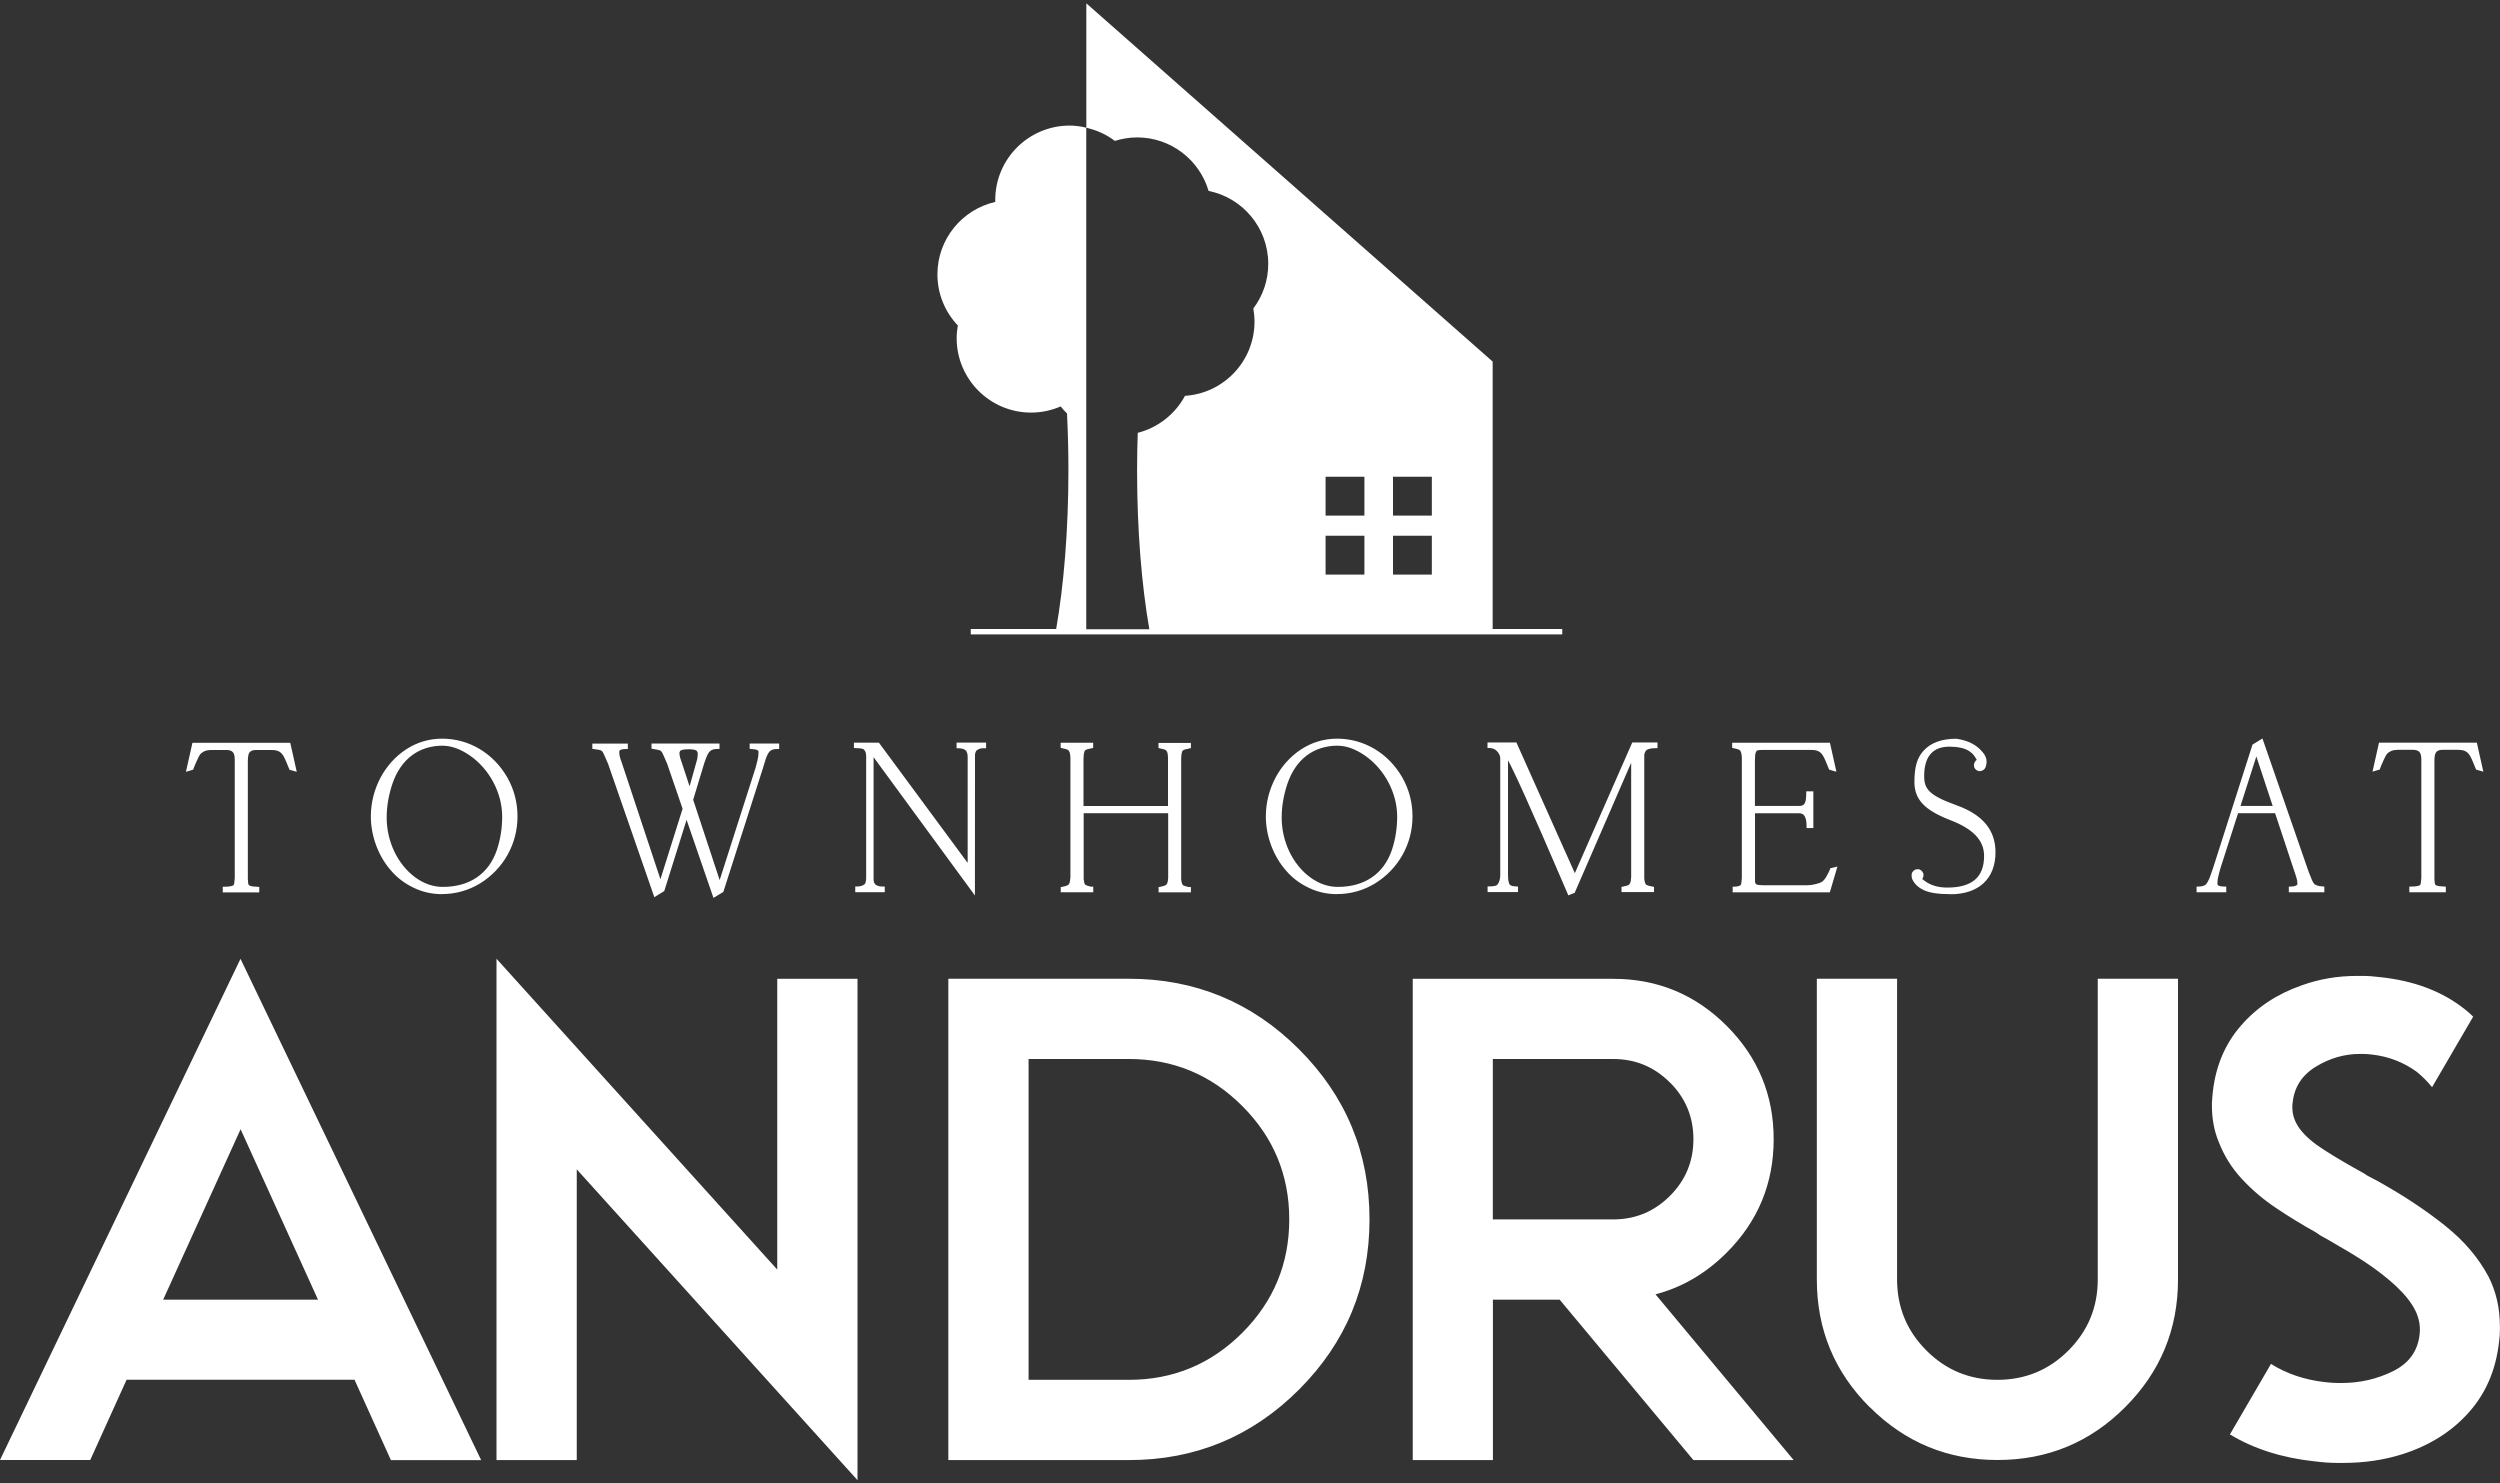
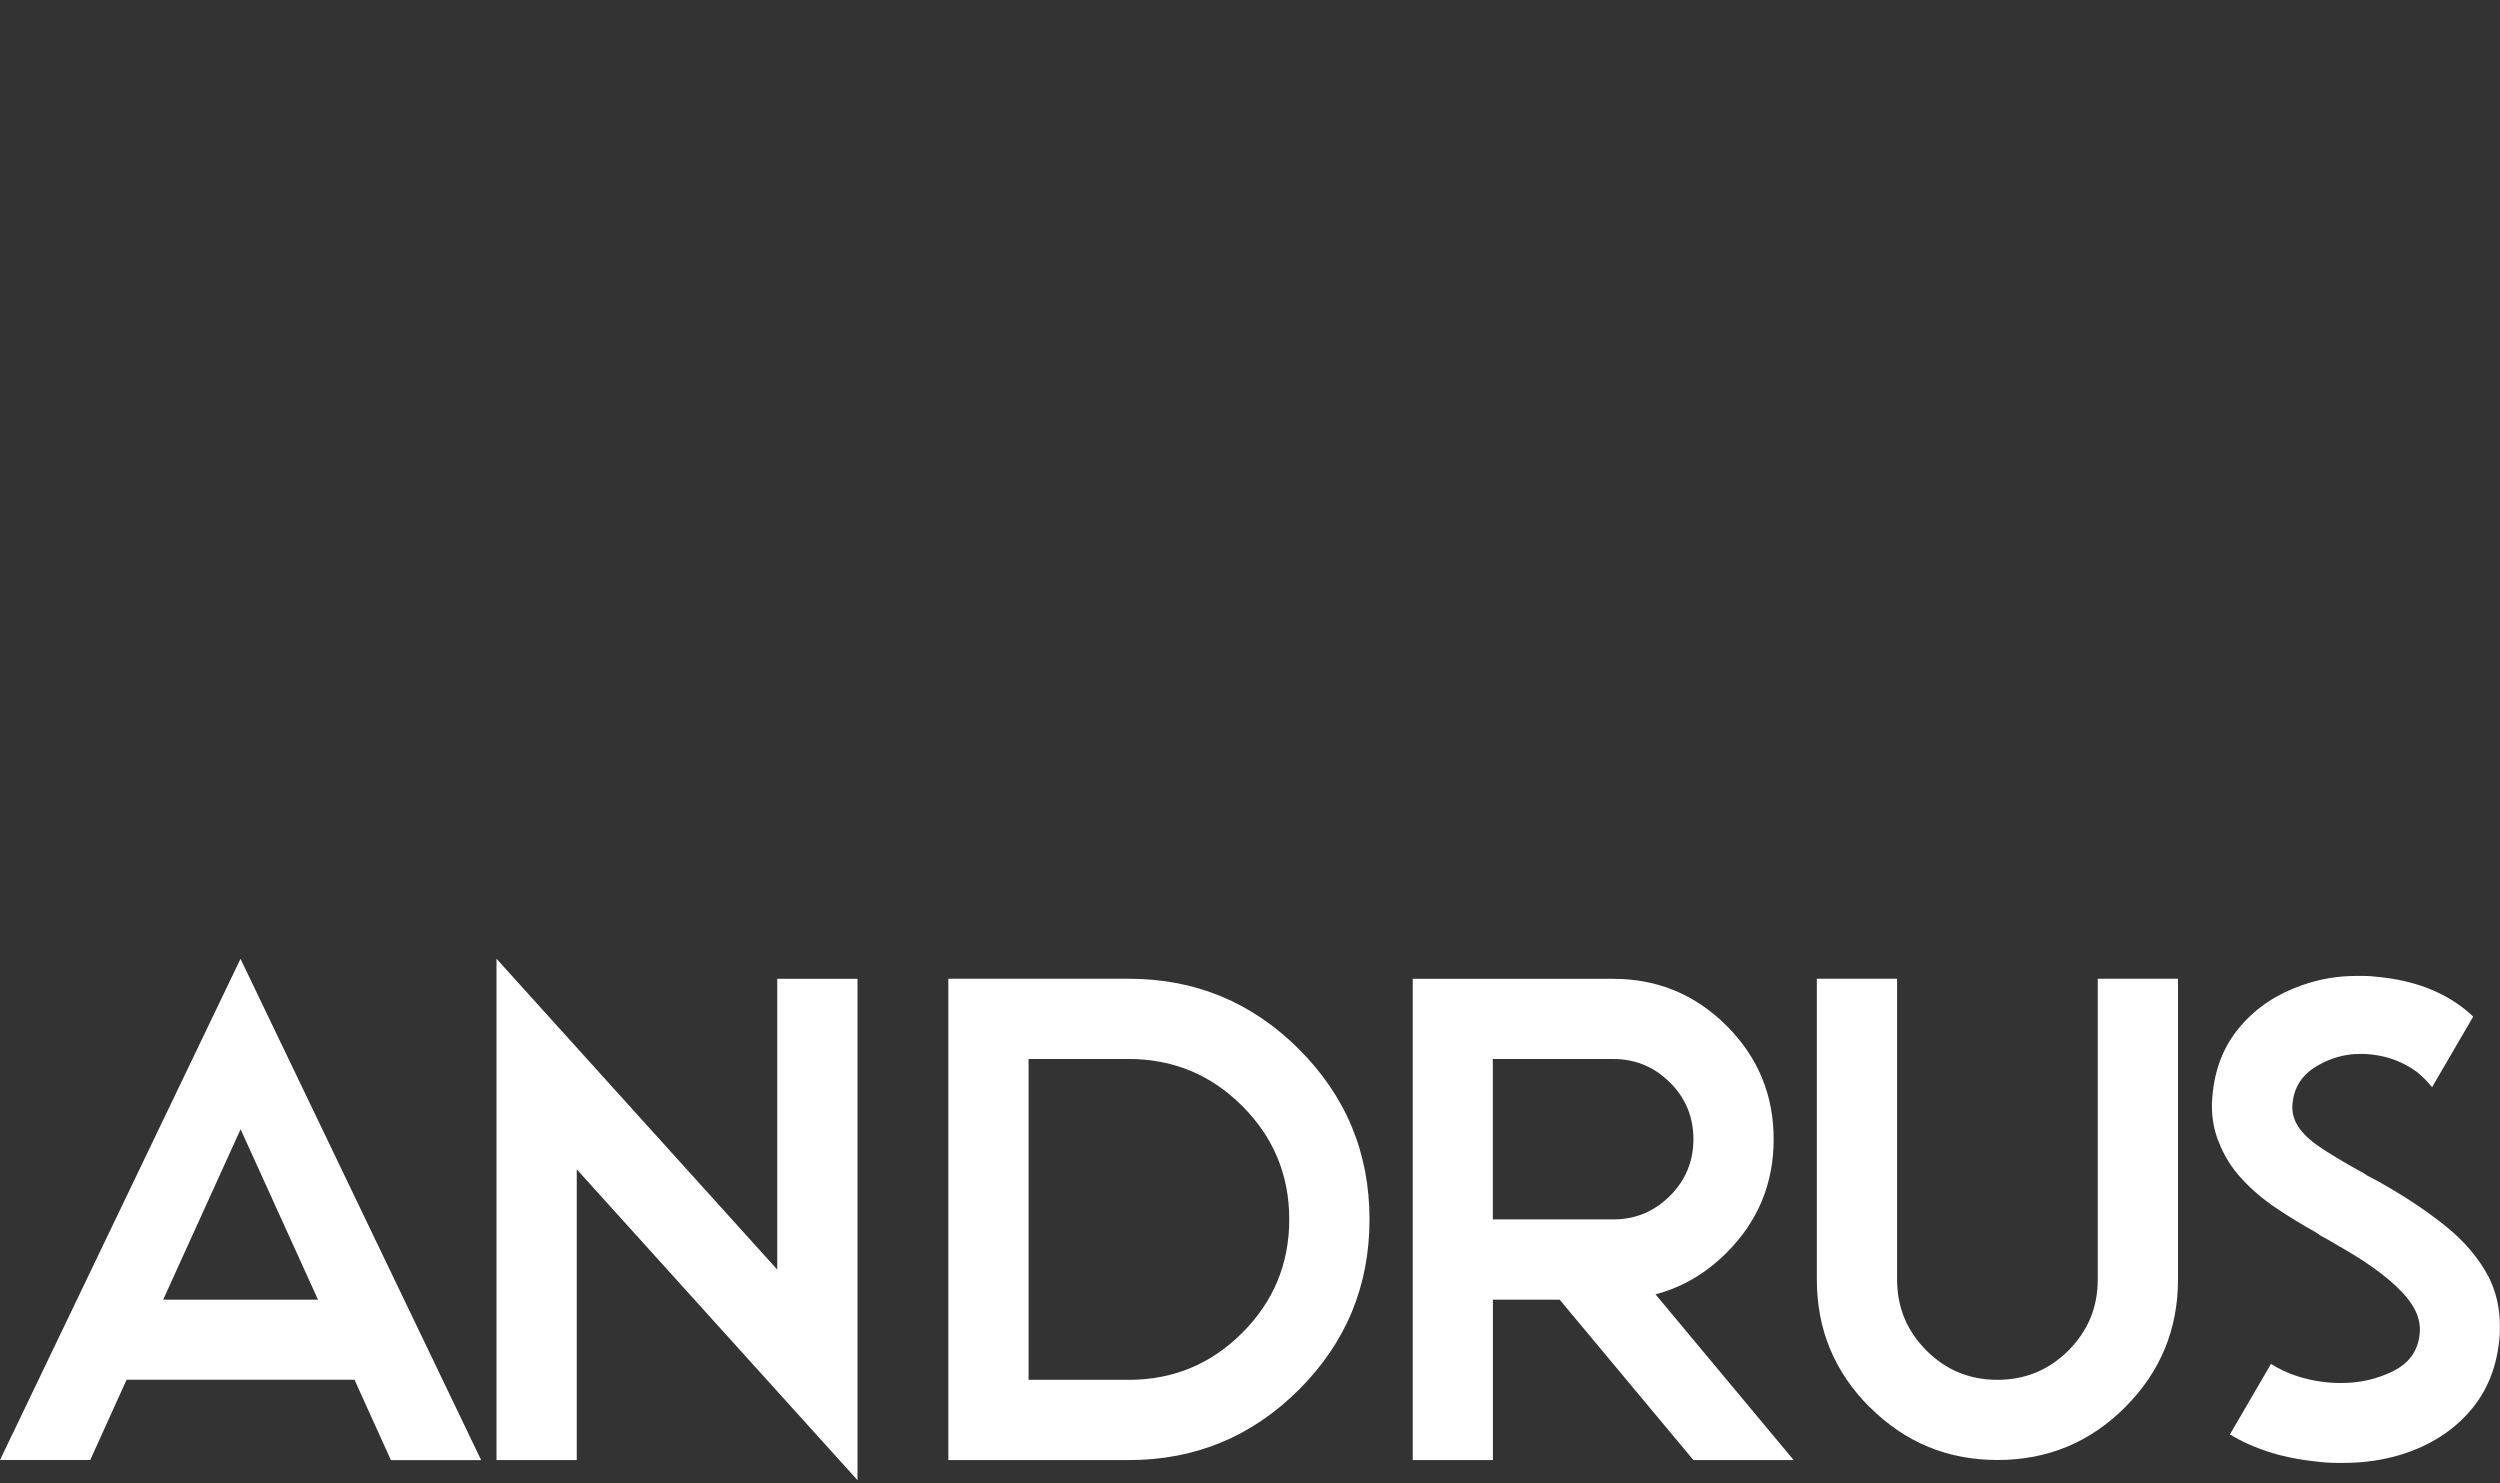
<svg xmlns="http://www.w3.org/2000/svg" id="Layer_1" data-name="Layer 1" viewBox="0 0 300 178">
  <rect x="0" y="0" width="300" height="178" fill="#333333" stroke="none" />
  <defs>
    <style>
      .cls-1 {
        fill: #fff;
      }
    </style>
  </defs>
-   <path class="cls-1" d="m179.12,75.51v-32.12L130.36.4v14.93c1.26.29,2.43.82,3.42,1.58.85-.27,1.75-.42,2.68-.42,4.06,0,7.48,2.71,8.57,6.42,4.09.82,7.16,4.43,7.16,8.76,0,2.01-.67,3.86-1.79,5.35.09.51.14,1.04.14,1.58,0,4.73-3.68,8.6-8.34,8.9-1.17,2.18-3.22,3.81-5.67,4.44-.05,1.48-.08,2.99-.08,4.53,0,7.17.55,13.76,1.47,19.04h-7.57V15.32c-.64-.15-1.3-.25-1.99-.25-4.93,0-8.93,4-8.93,8.93,0,.08,0,.15,0,.23-3.97.91-6.94,4.45-6.94,8.7,0,2.38.94,4.53,2.45,6.13-.09.5-.14,1-.14,1.52,0,4.93,4,8.93,8.93,8.93,1.26,0,2.46-.27,3.55-.74.23.3.49.58.76.84.11,2.2.17,4.48.17,6.83,0,7.17-.55,13.76-1.47,19.04h-10.25v.65h70.98v-.65h-8.37Zm-11.96-18.3h4.66v4.66h-4.66v-4.66Zm0,7.08h4.66v4.66h-4.66v-4.66Zm-8.09-7.08h4.66v4.66h-4.66v-4.66Zm0,7.08h4.66v4.66h-4.66v-4.66Z" />
  <g>
-     <path class="cls-1" d="m291.94,91.22v14.24l.03.42c.05.37.13.55.69.64l.65.05v.3h-4v-.3c.58,0,.98-.07,1.19-.21.11-.09.18-.25.21-.48l.05-.56v-14.21c0-.06,0-.13-.01-.21-.01-.17-.03-.58-.31-.85-.21-.19-.49-.29-.85-.29h-1.89c-.59,0-1.07.19-1.44.59-.17.22-.66,1.32-.83,1.81l-.47.14.67-3.02h11.44l.67,3.02-.47-.14-.41-1.01c-.37-.82-.66-1.4-1.86-1.4h-1.89c-.73,0-1.02.37-1.11.82,0,.08-.01.15-.02.18l-.03.43Zm-18.96,5.66l-2.23-6.75-2.16,6.75h4.39Zm2.47,7.45l-2.3-6.95h-4.71l-2.18,6.82-.22.81c-.09.35-.14.67-.14.95,0,.18.02.3.07.34.14.18.47.27.99.27v.3h-3.18v-.3c.45,0,.79-.09,1.03-.27.19-.19.39-.53.56-.99l.39-1.11,4.7-14.72.93-.57,5.47,15.78.35.88c.15.37.3.61.46.73.17.1.37.17.58.23l.48.05v.3h-3.88v-.3c.46,0,.78-.09.96-.27.05-.09.07-.19.07-.31,0-.24-.06-.54-.17-.88l-.26-.78Zm-45.85.99v-.03s-.02-.08-.02-.08v-.14s-.01-.07-.01-.07l.02-.15c.02-.08.07-.15.15-.22l.03-.03c.09-.1.34-.15.5-.1.16.06.26.19.34.38v.27c-.02.09-.07.17-.15.24-.01.01-.03.03-.06.08l.03.06.06.06.37.27c.73.55,1.66.82,2.79.82,3.08,0,4.62-1.33,4.62-3.98,0-1.75-1.05-3.27-4.14-4.47-3.09-1.19-4.22-2.4-4.22-4.41,0-1.69.26-2.79,1.07-3.66.82-.89,2.08-1.34,3.76-1.34,1.5.23,2.36.78,2.99,1.51.31.35.46.67.46,1.04,0,.23-.03.4-.09.51v.02c-.01.07-.03.13-.09.18-.05.07-.12.13-.22.17l-.03.02-.24.03c-.23-.05-.35-.14-.45-.32-.01-.06-.02-.15-.02-.26.03-.19.11-.34.3-.43.05,0,.07-.02.08-.06v-.07l-.21-.34c-.06-.1-.11-.19-.19-.29-.16-.22-.38-.42-.64-.59-.59-.38-1.42-.56-2.47-.56-2.1,0-3.23,1.25-3.23,3.72,0,1.7.72,2.5,4.03,3.69,3.31,1.19,4.53,3.07,4.53,5.46,0,3.07-1.94,4.84-5.19,4.84-1.45,0-2.5-.16-3.17-.48-.59-.29-1.01-.67-1.25-1.19l-.05-.1Zm-18.03-15.54c-.55,0-.85.06-.9.18-.1.1-.18.3-.23.59l-.03.66v5.66h5.46c.81,0,1.08-.38,1.08-1.75h.47v4.03h-.43c0-1.19-.32-1.78-1.11-1.78h-5.46v8.34c.01.38.16.61.62.65l.55.03h5.3c.32,0,.65-.05,1.07-.15.77-.19,1.04-.37,1.44-1.1.19-.35.33-.63.4-.82l.43-.1-.78,2.64h-11.32v-.3c.35,0,.64-.07.85-.21.11-.09.18-.25.21-.48l.05-.56v-14.41c0-.12-.01-.22-.02-.3l-.03-.21c-.08-.42-.24-.63-.64-.72l-.47-.11v-.27h11.39l.67,3.02-.47-.14-.41-1.01c-.37-.82-.66-1.4-1.86-1.4h-5.8Zm-15.66,15.45v-14.63l-7.11,16.38-.5.21c-4.76-11.11-7.27-16.62-7.54-16.55v14.37c0,.67.1,1.11.3,1.3.12.1.27.17.47.21l.43.04v.3h-3.27v-.3c.55,0,.91-.08,1.1-.24.29-.33.42-.77.42-1.3v-14.11c-.06-.38-.22-.69-.49-.95-.32-.32-.73-.39-1.04-.39v-.27h3.16l7.14,15.96,7.01-15.96h2.71v.3c-.55,0-.95.08-1.2.24-.21.16-.33.39-.39.7v14.82c0,.09.02.72.29.95.08.06.22.13.41.18l.47.1v.27h-3.52v-.27l.47-.1c.38-.09.55-.27.64-.72l.06-.51Zm-42.3-7.16c0,2.94,1.34,5.73,3.5,7.32,1.07.79,2.22,1.19,3.43,1.19,3.65,0,5.78-1.94,6.66-4.55.43-1.3.65-2.66.65-4.09,0-3.03-1.65-5.88-3.96-7.48-1.16-.8-2.28-1.2-3.35-1.2-3.21,0-5.27,1.93-6.22,4.67-.47,1.37-.71,2.76-.71,4.15m6.86-9.25c3.21,0,6.06,1.77,7.66,4.59.79,1.41,1.19,2.93,1.19,4.56,0,3.24-1.66,6.18-4.41,7.88-1.33.81-2.85,1.25-4.44,1.25-1.18,0-2.28-.24-3.31-.73-1.04-.49-1.91-1.13-2.68-2.01-1.5-1.69-2.39-4.06-2.39-6.38,0-3.15,1.56-6.19,4.13-7.88,1.28-.85,2.7-1.27,4.24-1.27m-32.98,18.05v-.27h.07s.06-.02.06-.02l.35-.09c.35-.09.54-.26.63-.71l.06-.51v-14.34c0-.12-.01-.22-.02-.3l-.03-.21c-.08-.42-.24-.63-.64-.72l-.47-.11v-.27h3.52v.27l-.46.1c-.37.09-.56.17-.65.72l-.05.62v5.87h10.52v-5.97c0-.12-.01-.22-.02-.3-.01-.08-.03-.19-.05-.33-.01-.13-.09-.27-.24-.42-.05-.07-.17-.13-.38-.17l-.46-.11v-.27h3.51v.27l-.46.1c-.37.09-.57.17-.66.72l-.05.62v14.34c0,.09.02.72.29.95.08.06.22.13.42.18l.32.08h.14v.3h-3.52v-.27h.08s.03-.02.03-.02l.37-.09c.35-.09.54-.26.63-.72l.03-.25v-.18s.01-7.95.01-7.95h-10.52v8.03c0,.11.01.23.05.35.05.51.24.61.65.73l.32.08h.14v.3h-3.52Zm-10.68-16.33v.41s-.01,15.92-.01,15.92l-12.16-16.6v15.36s.05.21.05.21c.06.37.35.56.64.65.15.06.3.08.46.08h.2v.3h-3.16v-.3c.4,0,.74-.09,1.01-.27.13-.1.21-.25.25-.45.05-.24.06-.31.06-.63v-14.45c0-.49-.14-.83-.41-1.03-.12-.07-.29-.11-.51-.14l-.55-.03v-.27h2.71l10.93,14.82v-13.26c0-.32-.05-.75-.32-1-.25-.18-.58-.27-1.01-.27v-.3h3.16v.3h-.19c-.33,0-.54.08-.85.27-.13.11-.21.26-.25.46l-.03.21Zm-35.16,1.11l1.1,3.36.93-3.23.16-.62c.05-.23.08-.48.08-.79,0-.09-.02-.17-.07-.23-.06-.29-.47-.43-1.22-.43s-1.19.15-1.22.43l-.07.16c0,.22.03.46.1.71l.22.63Zm1.33,4.35l3.39,10.26,4.49-14.07.22-.83c.09-.37.14-.7.14-1.01,0-.18-.02-.3-.08-.34-.08-.1-.23-.18-.46-.23l-.53-.06v-.27h3.16v.27c-.91,0-1.23.3-1.6,1.32l-.35,1.15-4.71,14.74-.91.55-3.34-9.71-1.7,5.42-1.13,3.61-.93.57-5.47-15.77-.39-.88c-.32-.74-.4-.82-.89-.93l-.59-.09v-.27h3.88v.27c-.5,0-.82.09-.96.27-.05.09-.07.18-.07.29,0,.26.03.51.16.89l.27.79,4.7,14.19,2.86-9.08-1.88-5.46-.39-.88c-.32-.74-.41-.81-.9-.91l-.58-.1v-.27h7.78v.27c-.95,0-1.26.34-1.61,1.27-.15.4-.26.74-.37,1.11l-1.19,3.91Zm-36.77,2.08c0,2.94,1.34,5.73,3.5,7.32,1.08.79,2.22,1.19,3.43,1.19,3.65,0,5.78-1.94,6.66-4.55.43-1.3.65-2.66.65-4.09,0-3.03-1.65-5.88-3.96-7.48-1.15-.8-2.28-1.2-3.35-1.2-3.21,0-5.27,1.93-6.22,4.67-.47,1.37-.71,2.76-.71,4.15m6.86-9.25c3.21,0,6.06,1.77,7.66,4.59.79,1.41,1.19,2.93,1.19,4.56,0,3.24-1.66,6.18-4.41,7.88-1.33.81-2.85,1.25-4.44,1.25-1.18,0-2.28-.24-3.31-.73-1.04-.49-1.91-1.13-2.68-2.01-1.5-1.69-2.39-4.06-2.39-6.38,0-3.15,1.56-6.19,4.13-7.88,1.28-.85,2.7-1.27,4.24-1.27m-23.52,2.4v14.24l.03.42c.05.37.13.55.69.64l.65.05v.3h-4v-.3c.58,0,.98-.07,1.19-.21.11-.09.18-.25.21-.48l.05-.56v-14.21c0-.06,0-.13-.01-.21-.01-.17-.03-.58-.31-.85-.21-.19-.49-.29-.85-.29h-1.89c-.59,0-1.07.19-1.44.59-.17.22-.66,1.32-.83,1.81l-.47.14.67-3.02h11.44l.67,3.02-.47-.14-.41-1.01c-.37-.82-.66-1.4-1.86-1.4h-1.89c-.73,0-1.02.37-1.11.82,0,.08-.01.15-.02.18l-.03.43Z" />
-     <path class="cls-1" d="m85.62,107.76l-3.23-9.38-2.68,8.55-1.19.73-5.55-16-.38-.87c-.31-.72-.35-.73-.76-.82l-.75-.11v-.63h4.26v.65h-.19c-.57,0-.75.12-.81.2-.02.04-.03.1-.03.17,0,.23.03.46.15.83l.27.79,4.52,13.64,2.66-8.46-1.85-5.4-.38-.87c-.3-.71-.36-.72-.77-.81l-.73-.13v-.62h8.16v.65h-.19c-.86,0-1.1.27-1.44,1.15-.15.4-.26.74-.36,1.09l-1.17,3.86,3.18,9.64,4.32-13.51.21-.82c.09-.35.13-.67.13-.96,0-.16-.02-.21-.02-.21-.07-.09-.19-.14-.36-.18l-.68-.07v-.64h3.54v.66h-.19c-.81,0-1.07.22-1.42,1.19l-.35,1.15-4.74,14.81-1.18.71Zm-3.24-10.6l3.45,10.03.54-.32-3.59-10.87,1.21-3.97c.1-.36.21-.7.37-1.12.26-.68.52-1.1,1.04-1.29h-1.91c.25.08.47.21.54.45.05.08.08.19.08.31,0,.28-.03.54-.08.83l-.16.63-1.1,3.83-1.51-4.58c-.08-.28-.11-.53-.11-.77l.02-.08.06-.14c.05-.26.27-.4.53-.48h-2.76c.58.12.7.25,1.04,1.03l.39.88,1.9,5.53-.02.06-3.03,9.64.12-.07,2.99-9.52Zm-10.41-7.54c.55.12.66.3.98,1.03l.39.88,5.4,15.56.54-.33-5.16-15.53c-.12-.36-.17-.64-.17-.95,0-.13.03-.25.09-.37.09-.12.21-.21.38-.27h-2.44Zm18.92.01c.18.06.31.14.4.25.1.07.12.28.12.46,0,.32-.05.67-.14,1.05l-.22.84-4.68,14.64.11-.07,5.04-15.83c.28-.78.56-1.17,1.03-1.34h-1.66Zm-9.36.72c0,.19.04.4.1.62l.21.62.91,2.77.91-3.24c.05-.25.07-.48.07-.74,0-.05-.01-.09-.03-.11l-.04-.08c-.01-.07-.13-.28-1.04-.28-.74,0-1.02.14-1.04.27v.05s-.07.12-.07.12Zm35.46,17.11l-12.16-16.6v14.77s.04.18.04.18c.05.3.3.44.51.5.13.05.25.07.4.07h.39v.68h-3.54v-.68h.19c.37,0,.67-.08.9-.24.08-.06.14-.18.17-.33.04-.22.05-.28.05-.59v-14.45c0-.42-.11-.72-.33-.87-.05-.03-.17-.08-.42-.1l-.72-.04v-.64h3l10.65,14.43v-12.68c0-.42-.09-.7-.26-.85-.21-.15-.5-.23-.88-.23h-.19v-.68h3.54v.68h-.38c-.28,0-.44.06-.75.25-.07.07-.13.18-.17.34l-.03.18v.4s-.01,16.5-.01,16.5Zm-13.53-.77h1.83s-.02,0-.03,0c-.43-.14-.7-.42-.76-.8l-.03-.2v-.44s-.01-15.54-.01-15.54l12.16,16.59v-15.78s.05-.21.05-.21c.06-.25.16-.43.31-.57.17-.11.31-.19.46-.24h-1.8c.18.05.33.13.47.23.27.24.4.61.4,1.15v13.83l-11.22-15.21h-1.67c.08.03.15.06.22.09.34.24.5.64.5,1.19v14.45c0,.33-.01.41-.06.67-.06.25-.16.43-.32.56-.15.1-.31.18-.49.23Zm84.74.76l-.07-.17c-4.8-11.21-6.55-14.93-7.17-16.04v13.78c0,.81.15,1.08.24,1.17.08.07.21.12.37.15l.59.05v.66h-3.65v-.68h.19c.62,0,.87-.1.97-.19.23-.28.36-.66.36-1.16v-14.11c-.05-.31-.19-.58-.43-.81-.22-.22-.53-.34-.91-.34h-.19v-.66h3.47l7.01,15.68,6.89-15.68h3.03v.68h-.19c-.51,0-.88.07-1.1.21-.15.12-.25.31-.3.57v14.79c0,.19.06.66.22.81.02.01.13.08.34.14l.61.13v.62h-3.9v-.62l.62-.14c.27-.07.41-.17.49-.57l.05-.49v-13.7l-6.78,15.61-.75.3Zm-7.43-16.99c.28,0,.97.95,7.63,16.5l.26-.11,7.45-17.15v15.57s-.06.51-.06.51c-.11.53-.33.77-.78.89h-.01s2.52,0,2.52,0h0c-.21-.06-.37-.14-.48-.22-.35-.31-.36-1.02-.36-1.1v-14.82c.07-.39.22-.66.46-.85.13-.09.3-.15.48-.2h-1.75l-7.13,16.24-7.26-16.24h-2.4c.21.07.39.19.54.34.3.29.48.64.54,1.06v14.14c0,.59-.16,1.07-.47,1.43-.11.1-.26.17-.45.22h1.82c-.15-.05-.28-.12-.38-.21-.25-.24-.36-.72-.36-1.45v-14.51l.14-.04s.04,0,.06,0Zm53.3,16.84c-1.49,0-2.56-.16-3.25-.5-.64-.31-1.08-.73-1.34-1.28l-.06-.16-.03-.35.02-.18c.04-.14.11-.24.21-.33l.02-.02c.15-.16.48-.21.69-.15.27.1.39.32.46.48l.02.04v.32c-.03.12-.07.22-.15.31l.32.24c.7.52,1.6.79,2.68.79,2.98,0,4.43-1.24,4.43-3.79,0-1.86-1.28-3.23-4.02-4.29-3.12-1.2-4.34-2.49-4.34-4.59,0-1.84.33-2.93,1.13-3.79.86-.93,2.17-1.4,3.9-1.4,1.42.21,2.38.7,3.13,1.58.35.4.5.76.5,1.16,0,.24-.04.44-.1.59-.01.1-.06.19-.13.27-.05.07-.14.15-.28.21l-.08.04-.27.04h-.03c-.29-.06-.46-.19-.58-.43l-.02-.05c-.01-.07-.03-.17-.03-.3.05-.28.16-.46.34-.57l-.14-.24c-.06-.1-.11-.18-.17-.26-.16-.22-.37-.41-.6-.56-.55-.35-1.35-.53-2.37-.53-2.01,0-3.03,1.19-3.03,3.53,0,1.56.59,2.32,3.9,3.51,3.13,1.13,4.66,2.97,4.66,5.64,0,3.15-2.01,5.03-5.38,5.03Zm-4.29-2.04l.05.1c.22.47.6.83,1.16,1.09.63.31,1.67.46,3.09.46,3.18,0,5-1.69,5-4.65,0-2.52-1.4-4.2-4.4-5.28-3.26-1.17-4.15-2-4.15-3.87,0-2.56,1.18-3.91,3.42-3.91,1.11,0,1.95.19,2.57.59.28.18.51.4.69.64.09.1.15.2.21.31l.23.38v.18c-.04.1-.12.16-.21.18-.09.06-.14.14-.17.28,0,.06,0,.12.02.17.05.09.12.15.27.19l.19-.04c.06-.03.11-.06.14-.1.05-.05.05-.06.05-.08l.02-.08c.04-.08.08-.2.08-.45,0-.31-.13-.59-.41-.91-.69-.8-1.57-1.25-2.87-1.45-1.59,0-2.81.43-3.59,1.28-.74.79-1.02,1.78-1.02,3.53,0,1.94,1.11,3.09,4.1,4.24,2.91,1.13,4.26,2.61,4.26,4.65,0,2.77-1.62,4.17-4.81,4.17-1.16,0-2.14-.29-2.9-.86l-.44-.35-.12-.18.05-.09c.03-.06.07-.1.09-.13.07-.06.08-.1.08-.13v-.21c-.06-.13-.12-.21-.21-.24-.1-.02-.27.02-.3.05l-.04.04c-.07.06-.09.1-.1.14l-.02.12.02.22Zm-69.31,2.04c-1.21,0-2.35-.25-3.39-.75-1.08-.51-1.98-1.18-2.74-2.06-1.53-1.72-2.44-4.16-2.44-6.51,0-3.25,1.61-6.33,4.21-8.04,1.31-.86,2.77-1.3,4.35-1.3,3.23,0,6.16,1.75,7.83,4.68.81,1.44,1.21,3,1.21,4.66,0,3.29-1.68,6.3-4.51,8.04-1.36.83-2.93,1.27-4.54,1.27Zm0-18.28c-1.5,0-2.9.42-4.14,1.24-2.49,1.64-4.04,4.6-4.04,7.72,0,2.26.88,4.6,2.34,6.26.74.85,1.57,1.47,2.61,1.97,1.01.48,2.06.71,3.22.71,1.54,0,3.04-.42,4.34-1.22,2.71-1.67,4.32-4.56,4.32-7.72,0-1.59-.39-3.09-1.16-4.47-1.6-2.81-4.4-4.49-7.5-4.49Zm-107.4,18.28c-1.21,0-2.35-.25-3.39-.75-1.08-.51-1.98-1.18-2.74-2.06-1.53-1.72-2.44-4.16-2.44-6.51,0-3.25,1.61-6.33,4.21-8.04,1.31-.86,2.77-1.3,4.35-1.3,3.23,0,6.16,1.75,7.83,4.68.81,1.44,1.21,3,1.21,4.66,0,3.29-1.68,6.3-4.51,8.04-1.36.83-2.93,1.27-4.54,1.27Zm0-18.28c-1.5,0-2.9.42-4.14,1.24-2.49,1.64-4.04,4.6-4.04,7.72,0,2.26.88,4.6,2.34,6.26.74.85,1.57,1.47,2.61,1.97,1.01.48,2.06.71,3.23.71,1.54,0,3.04-.42,4.34-1.22,2.71-1.67,4.32-4.56,4.32-7.72,0-1.59-.39-3.09-1.17-4.47-1.6-2.81-4.4-4.49-7.5-4.49Zm240.43,18.05h-4.38v-.68h.19c.72,0,.99-.11,1.08-.17.08-.06.11-.22.12-.34l.05-.56v-14.19s0-.11-.01-.18c-.01-.19-.03-.53-.25-.74-.16-.15-.4-.23-.71-.23h-1.89c-.55,0-.97.17-1.3.53-.14.18-.63,1.25-.8,1.74l-.03.09-.87.26.78-3.48h11.74l.78,3.48-.87-.25-.45-1.09c-.36-.81-.62-1.28-1.69-1.28h-1.89c-.55,0-.83.21-.92.67,0,.05,0,.14-.03.2l-.02.38v14.23l.03.41c.03.27.05.39.53.47l.81.06v.67Zm-3.29-.38h2.24c-.5-.12-.62-.36-.67-.77l-.03-.43v-14.26s.03-.44.03-.44c.01-.05.02-.1.02-.17.13-.68.58-1.01,1.3-1.01h1.89c1.37,0,1.69.73,2.04,1.51l.38.93.07.02-.57-2.56h-11.13l-.57,2.56.07-.02c.2-.53.65-1.54.83-1.77.41-.45.94-.67,1.59-.67h1.89c.41,0,.74.11.98.34.33.31.35.77.37.97.01.08.01.16.01.23v14.21l-.05.58c-.03.28-.12.49-.28.61-.1.07-.24.12-.4.16Zm-11.29.38h-4.26v-.68h.19c.38,0,.65-.07.8-.2.02-.06.04-.12.04-.19,0-.22-.05-.5-.16-.82l-.26-.78-2.26-6.82h-4.44l-2.14,6.68-.21.8c-.09.34-.13.64-.13.9,0,.17.02.22.02.22.06.08.25.21.85.21h.19v.68h-3.56v-.68h.19c.4,0,.71-.08.91-.24.11-.11.3-.38.5-.91l.39-1.11,4.72-14.78,1.19-.73.08.22,5.47,15.78.35.87c.13.33.27.55.4.65.12.07.28.13.51.19l.62.06v.66Zm-3.4-.38h2.58c-.22-.06-.38-.13-.53-.22-.21-.16-.37-.42-.53-.82l-.35-.88-5.39-15.57-.54.33,2.5,7.55h-4.92l2.42-7.55-.12.08-4.68,14.65-.39,1.12c-.17.48-.38.84-.61,1.07-.14.11-.31.19-.5.25h1.79c-.2-.06-.34-.15-.43-.27-.07-.06-.11-.21-.11-.46,0-.29.05-.63.14-1l.22-.81,2.23-6.96h4.99l2.61,7.86c.12.36.18.68.18.94,0,.14-.03.27-.09.39l-.04.05c-.11.11-.25.19-.43.25Zm-6.67-9.98h3.87l-1.96-5.94-1.9,5.94Zm-49.27,10.37h-11.66v-.68h.19c.32,0,.57-.06.74-.17.08-.06.11-.22.12-.34l.05-.56v-14.4c0-.1-.01-.2-.02-.27l-.03-.2c-.07-.36-.18-.5-.49-.57l-.62-.15v-.61h11.73l.78,3.48-.87-.25-.45-1.09c-.36-.81-.62-1.28-1.69-1.28h-5.8c-.62,0-.73.08-.74.09-.07.08-.15.2-.2.53l-.03.64v5.46h5.27c.6,0,.89-.15.89-1.56v-.19h.85v4.41h-.81v-.19c0-1.4-.46-1.59-.92-1.59h-5.27v8.14c.01.28.08.43.45.47l.54.03h5.28c.3,0,.62-.04,1.03-.14.71-.18.94-.32,1.32-1,.21-.38.33-.63.39-.8l.03-.1.85-.2-.91,3.09Zm-10.85-.38h10.56l.64-2.19h-.02c-.07.18-.19.42-.37.76-.44.8-.76.99-1.56,1.19-.44.11-.79.15-1.12.15h-5.29l-.56-.04c-.53-.05-.78-.33-.78-.84v-.42s-.01-8.11-.01-8.11h5.65c1.08,0,1.27.97,1.3,1.78h.06v-3.64h-.09c-.02,1.14-.26,1.75-1.26,1.75h-5.65v-5.85l.03-.67c.05-.33.14-.56.26-.7.11-.19.42-.26,1.06-.26h5.8c1.37,0,1.69.73,2.04,1.51l.38.93.07.02-.57-2.56h-10.78.06c.46.12.69.37.78.88l.03.21c.01.09.03.2.03.33v14.41l-.05.58c-.03.28-.12.49-.28.61-.1.07-.22.12-.35.16Zm-65.8.38h-3.9v-.63l.24-.04.38-.1c.27-.07.41-.17.49-.57l.04-.41v-7.75h-10.14v7.84c0,.11.01.21.04.3.04.44.14.48.52.6l.31.08h.28s0,.67,0,.67h-3.9v-.62l.28-.05.34-.09c.27-.07.41-.17.49-.56l.05-.5v-14.32c0-.1-.01-.2-.02-.27l-.03-.2c-.07-.36-.18-.5-.5-.57l-.62-.15v-.61h3.9v.62l-.61.14c-.3.08-.43.11-.51.57l-.04.6v5.66h10.14v-5.78c0-.1-.01-.2-.02-.27v-.07c-.02-.08-.04-.17-.05-.27,0-.08-.08-.2-.18-.3-.02-.03-.07-.07-.28-.12l-.61-.15v-.61h3.89v.62l-.61.14c-.31.08-.44.11-.52.57l-.04.6v14.33c0,.19.06.66.22.81.03.02.14.09.35.14l.32.08h.28s0,.67,0,.67Zm-3.24-.38h2.56-.01c-.25-.07-.4-.16-.49-.21-.36-.31-.37-1.02-.37-1.1v-14.34l.05-.63c.11-.67.4-.79.81-.89h.01s-2.57,0-2.57,0h.06c.26.07.41.15.49.26.15.15.25.34.27.51,0,.1.02.18.03.25v.08c.02.09.04.2.04.32v6.16h-10.9v-6.06l.05-.63c.11-.67.39-.79.8-.89h.01s-2.57,0-2.57,0h.06c.46.12.69.37.78.88l.03.21c.01.09.03.2.03.33v14.34l-.06.53c-.1.51-.33.76-.77.87h-.05s2.56.01,2.56.01h-.01c-.45-.14-.74-.27-.79-.9-.03-.1-.05-.23-.05-.37v-8.22h10.9v8.33s-.05.27-.05.27c-.1.52-.32.76-.77.88h-.06Zm-108.58.39h-4.38v-.68h.19c.68,0,.96-.1,1.08-.17.08-.06.11-.22.12-.34l.05-.56v-14.19s0-.11-.01-.18c-.01-.19-.03-.53-.25-.74-.16-.15-.4-.23-.71-.23h-1.89c-.55,0-.97.17-1.3.53-.14.18-.63,1.25-.8,1.74l-.03.09-.87.26.78-3.48h11.74l.78,3.48-.87-.25-.45-1.09c-.36-.81-.62-1.28-1.69-1.28h-1.89c-.71,0-.87.38-.92.67,0,.05,0,.14-.03.21l-.02.38v14.23l.03.41c.03.27.05.39.53.47l.81.06v.67Zm-3.29-.38h2.24c-.5-.12-.62-.36-.67-.77l-.03-.43v-14.26s.03-.44.03-.44c.01-.06.02-.11.02-.17.13-.68.58-1.01,1.3-1.01h1.89c1.37,0,1.69.73,2.04,1.51l.38.93.07.02-.57-2.56h-11.13l-.57,2.56.07-.02c.2-.53.65-1.54.83-1.77.41-.45.94-.67,1.59-.67h1.89c.41,0,.74.11.98.34.33.31.35.77.37.97.01.08.01.16.01.23v14.21l-.05.58c-.03.28-.12.49-.28.61-.1.07-.24.12-.4.16Zm132.72.1c-1.24,0-2.44-.41-3.54-1.23-2.21-1.62-3.58-4.49-3.58-7.47,0-1.4.24-2.81.72-4.21,1.07-3.09,3.35-4.8,6.4-4.8,1.11,0,2.28.42,3.46,1.23,2.49,1.73,4.04,4.65,4.04,7.64,0,1.44-.22,2.84-.66,4.15-1.02,3.02-3.45,4.68-6.84,4.68Zm0-17.33c-2.88,0-5.03,1.61-6.04,4.54-.46,1.36-.7,2.73-.7,4.09,0,2.87,1.31,5.61,3.42,7.17,1.04.76,2.16,1.15,3.32,1.15,3.21,0,5.51-1.57,6.48-4.42.43-1.28.64-2.63.64-4.03,0-2.82-1.52-5.69-3.88-7.32-1.12-.77-2.21-1.17-3.24-1.17Zm-107.4,17.33c-1.24,0-2.44-.41-3.54-1.23-2.21-1.62-3.58-4.49-3.58-7.47,0-1.4.24-2.82.72-4.21,1.07-3.09,3.35-4.8,6.4-4.8,1.11,0,2.28.42,3.46,1.23,2.49,1.73,4.04,4.65,4.04,7.64,0,1.44-.22,2.84-.66,4.15-1.02,3.02-3.45,4.68-6.84,4.68Zm0-17.33c-2.88,0-5.03,1.61-6.04,4.54-.46,1.36-.7,2.73-.7,4.09,0,2.87,1.31,5.61,3.42,7.17,1.04.76,2.16,1.15,3.32,1.15,3.21,0,5.51-1.57,6.48-4.42.43-1.28.64-2.63.64-4.03,0-2.82-1.52-5.69-3.88-7.32-1.12-.77-2.21-1.17-3.24-1.17Z" />
-   </g>
+     </g>
  <path class="cls-1" d="m283.95,140.98l-.3-.19c-1.78-.98-3.34-1.89-4.68-2.75-1.34-.85-2.33-1.69-2.95-2.52-.63-.83-.94-1.7-.94-2.63v-.11c0-.18.01-.34.04-.49.2-1.85,1.13-3.29,2.8-4.3,1.67-1.02,3.44-1.52,5.32-1.52h.26c.38,0,.76.03,1.17.08,1.98.23,3.76.92,5.34,2.07.6.48,1.22,1.09,1.84,1.84l4.93-8.46c-.33-.33-.66-.63-1.02-.9-2.68-2.13-6.05-3.41-10.11-3.84-.75-.1-1.48-.15-2.18-.15h-.64c-2.33,0-4.54.38-6.62,1.13-2.96,1.03-5.39,2.64-7.29,4.83-1.91,2.19-3.03,4.84-3.38,7.95-.05.48-.09.94-.11,1.39v.23c0,1.58.26,3.02.79,4.32.65,1.7,1.59,3.21,2.82,4.53,1.23,1.32,2.61,2.49,4.16,3.52,1.54,1.03,3.1,1.98,4.68,2.86l.56.38c.78.43,1.54.86,2.29,1.32.63.35,1.24.71,1.84,1.09,1.53.93,2.9,1.91,4.12,2.93,1.22,1.03,2.14,2.02,2.76,2.99.63.97.94,1.96.94,2.99v.11l-.04.49c-.23,1.98-1.29,3.44-3.2,4.38-1.91.94-3.96,1.41-6.17,1.41h-.34c-.55,0-1.12-.04-1.69-.11-2.41-.28-4.55-1-6.43-2.18l-4.93,8.46c2.86,1.73,6.24,2.81,10.15,3.23.95.12,1.87.19,2.74.19h.71c2.53,0,4.9-.35,7.11-1.05,3.23-1.03,5.88-2.69,7.93-4.98,2.06-2.29,3.27-5.11,3.65-8.44.08-.53.11-1.04.11-1.54v-.34c0-2.23-.46-4.25-1.39-6.05-1.2-2.23-2.91-4.24-5.13-6.02-2.22-1.78-4.74-3.47-7.58-5.08l-.6-.34-1.35-.71Zm-59.57,27.88c4.22,4.22,9.33,6.34,15.32,6.34s11.1-2.11,15.32-6.34c4.22-4.22,6.34-9.33,6.34-15.32v-36.09h-9.63v36.09c0,3.33-1.17,6.17-3.52,8.52-2.34,2.34-5.18,3.52-8.52,3.52s-6.17-1.17-8.52-3.52c-2.34-2.34-3.52-5.18-3.52-8.52v-36.09h-9.63v36.09c0,5.99,2.11,11.1,6.34,15.32m-23.97-38.97c1.88,1.88,2.82,4.15,2.82,6.81s-.94,4.93-2.82,6.81c-1.88,1.88-4.15,2.82-6.81,2.82h-14.44v-19.25h14.44c2.66,0,4.93.94,6.81,2.82m-21.24,45.31v-19.25h8.01l16.05,19.25h12.03l-16.58-19.89c3.18-.83,6.03-2.49,8.54-5,3.76-3.76,5.64-8.3,5.64-13.61s-1.88-9.85-5.64-13.61c-3.76-3.76-8.3-5.64-13.61-5.64h-24.06v57.75h9.63Zm-43.69-48.13c5.31,0,9.85,1.88,13.61,5.64,3.76,3.76,5.64,8.3,5.64,13.61s-1.88,9.85-5.64,13.61c-3.76,3.76-8.3,5.64-13.61,5.64h-12.03v-38.5h12.03Zm-21.66,48.13h21.66c7.97,0,14.78-2.82,20.42-8.46,5.64-5.64,8.46-12.44,8.46-20.42s-2.82-14.78-8.46-20.42-12.45-8.46-20.42-8.46h-21.66v57.75Zm-10.9,2.41v-60.16h-9.63v34.89l-33.69-37.3v60.16h9.63v-34.89l33.69,37.3Zm-83.32-21.66l9.29-20.45,9.29,20.45h-18.57Zm22.97,9.63l4.36,9.63h10.83l-28.88-60.16L0,175.2h10.83l4.36-9.63h27.37Z" />
</svg>